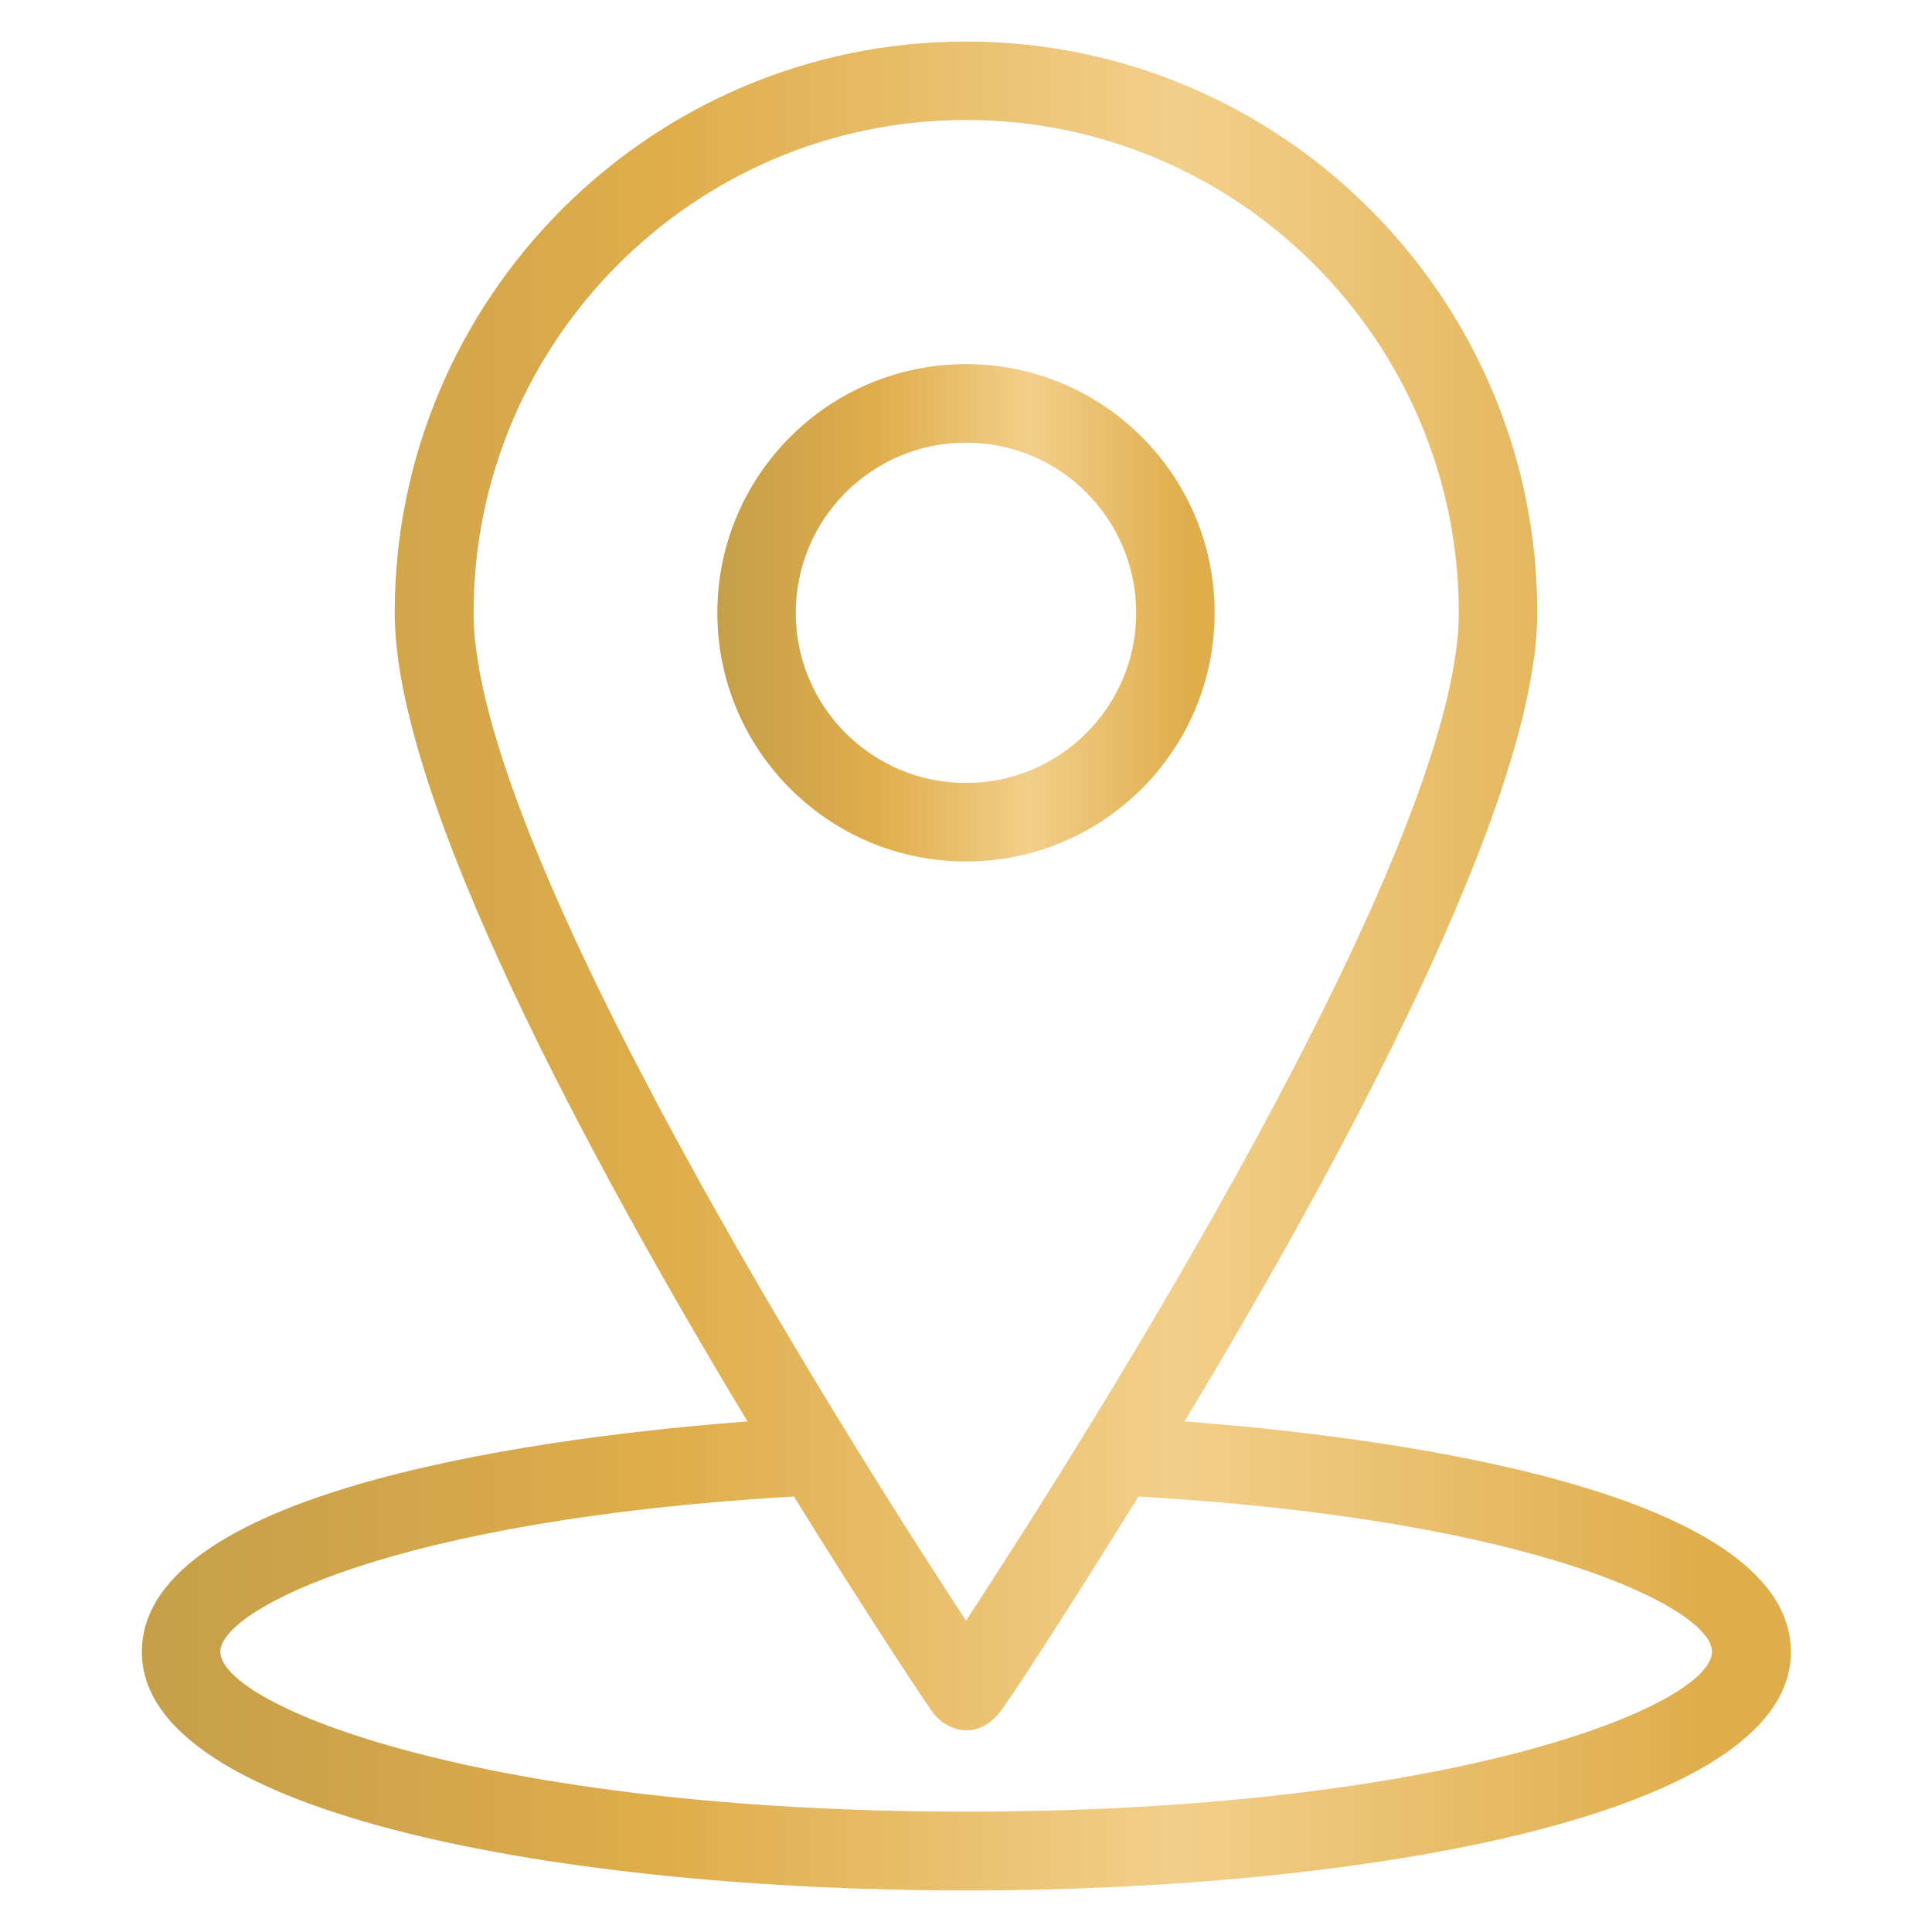
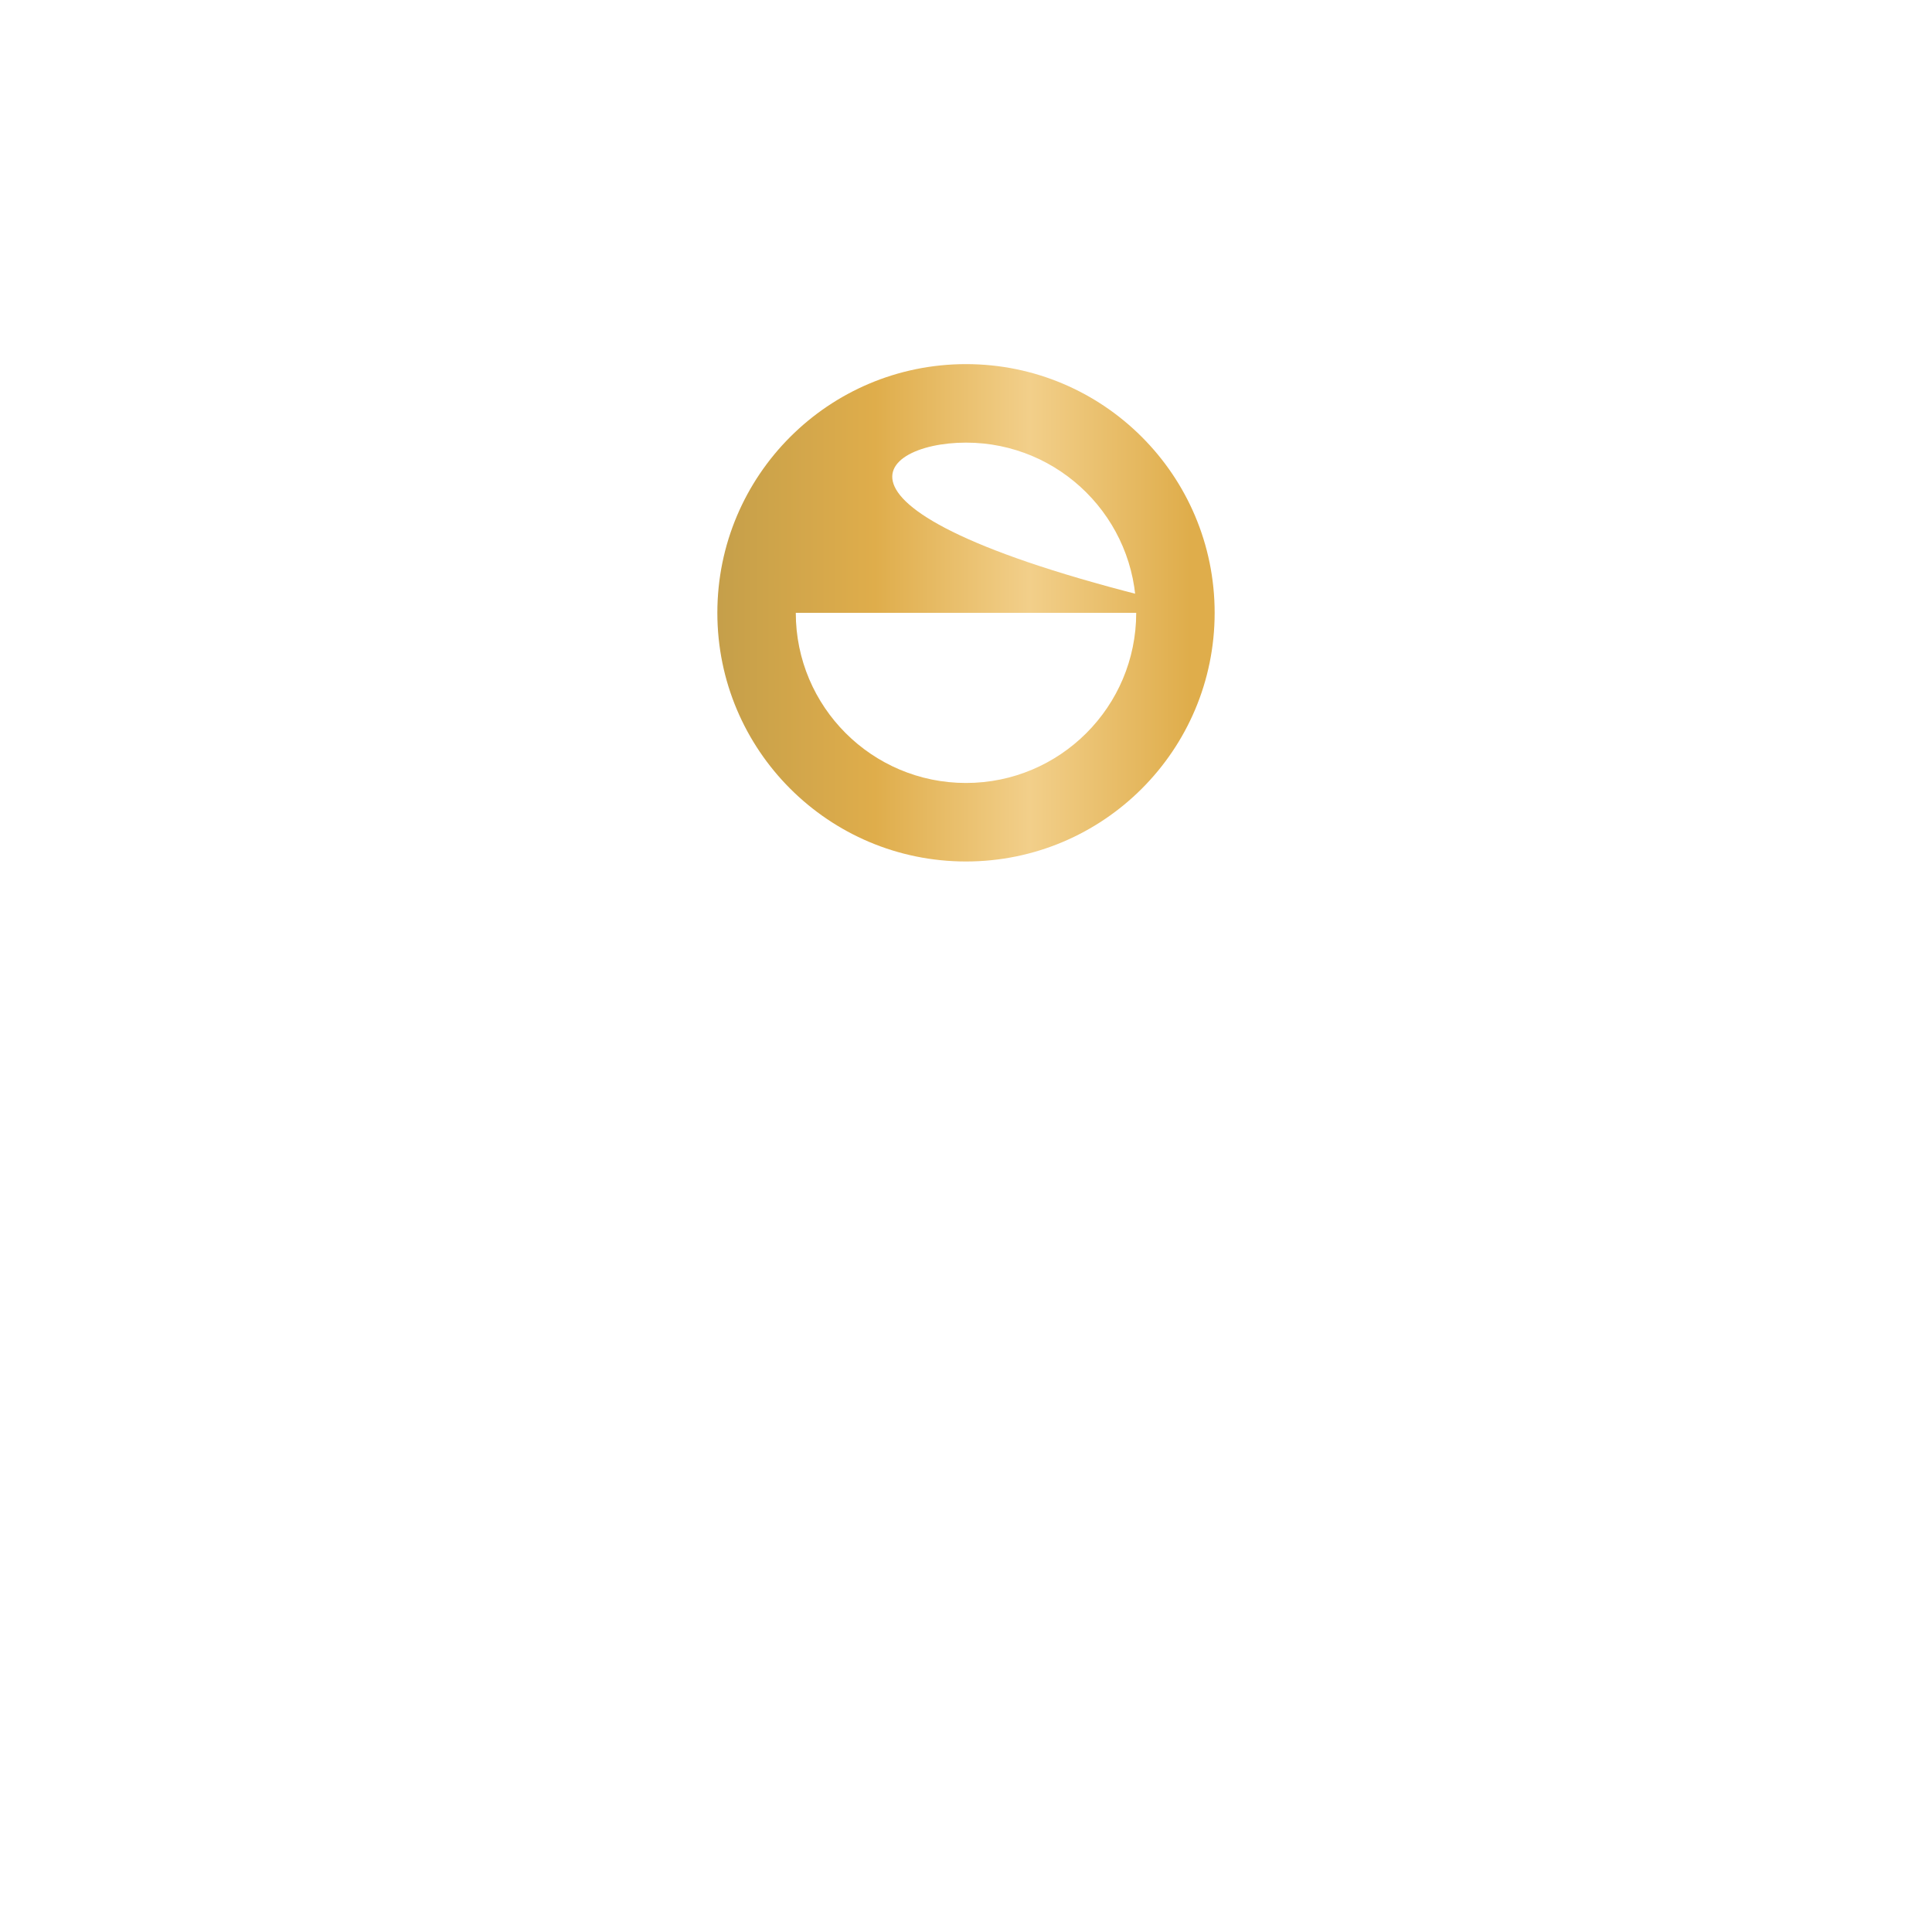
<svg xmlns="http://www.w3.org/2000/svg" width="30" height="30" viewBox="0 0 30 30" fill="none">
-   <path d="M18.393 22.072C20.812 18.059 23.871 12.416 23.871 9.516C23.871 4.623 19.893 0.645 15 0.645C10.107 0.645 6.129 4.623 6.129 9.516C6.129 12.416 9.188 18.059 11.607 22.072C8.736 22.289 2.203 23.068 2.203 25.652C2.203 28.195 8.836 29.355 15.006 29.355C21.17 29.355 27.809 28.195 27.809 25.652C27.803 23.068 21.264 22.289 18.393 22.072ZM7.354 9.516C7.354 5.297 10.787 1.863 15 1.863C19.219 1.863 22.652 5.297 22.652 9.516C22.652 13.201 16.781 22.447 15 25.166C13.219 22.447 7.354 13.201 7.354 9.516ZM15 28.131C7.506 28.131 3.422 26.49 3.422 25.646C3.422 24.996 6.117 23.596 12.328 23.238C13.494 25.119 14.379 26.449 14.496 26.607C14.654 26.818 15.117 27.07 15.51 26.607C15.633 26.461 16.512 25.119 17.678 23.238C23.889 23.596 26.584 24.99 26.584 25.646C26.578 26.496 22.494 28.131 15 28.131Z" fill="url(#paint0_linear)" />
-   <path d="M18.861 9.516C18.861 7.383 17.133 5.654 15 5.654C12.867 5.654 11.139 7.383 11.139 9.516C11.139 11.648 12.867 13.377 15 13.377C17.133 13.377 18.861 11.648 18.861 9.516ZM12.357 9.516C12.357 8.057 13.541 6.873 15 6.873C16.459 6.873 17.643 8.057 17.643 9.516C17.643 10.975 16.459 12.158 15 12.158C13.541 12.158 12.357 10.975 12.357 9.516Z" fill="url(#paint1_linear)" />
+   <path d="M18.861 9.516C18.861 7.383 17.133 5.654 15 5.654C12.867 5.654 11.139 7.383 11.139 9.516C11.139 11.648 12.867 13.377 15 13.377C17.133 13.377 18.861 11.648 18.861 9.516ZC12.357 8.057 13.541 6.873 15 6.873C16.459 6.873 17.643 8.057 17.643 9.516C17.643 10.975 16.459 12.158 15 12.158C13.541 12.158 12.357 10.975 12.357 9.516Z" fill="url(#paint1_linear)" />
  <defs>
    <linearGradient id="paint0_linear" x1="2.203" y1="0.645" x2="26.528" y2="0.645" gradientUnits="userSpaceOnUse">
      <stop stop-color="#C59F4A" />
      <stop offset="0.333" stop-color="#DFAD4B" />
      <stop offset="0.661" stop-color="#F2CF8A" />
      <stop offset="1" stop-color="#DFAD4B" />
    </linearGradient>
    <linearGradient id="paint1_linear" x1="11.139" y1="5.654" x2="18.475" y2="5.654" gradientUnits="userSpaceOnUse">
      <stop stop-color="#C59F4A" />
      <stop offset="0.333" stop-color="#DFAD4B" />
      <stop offset="0.661" stop-color="#F2CF8A" />
      <stop offset="1" stop-color="#DFAD4B" />
    </linearGradient>
  </defs>
</svg>